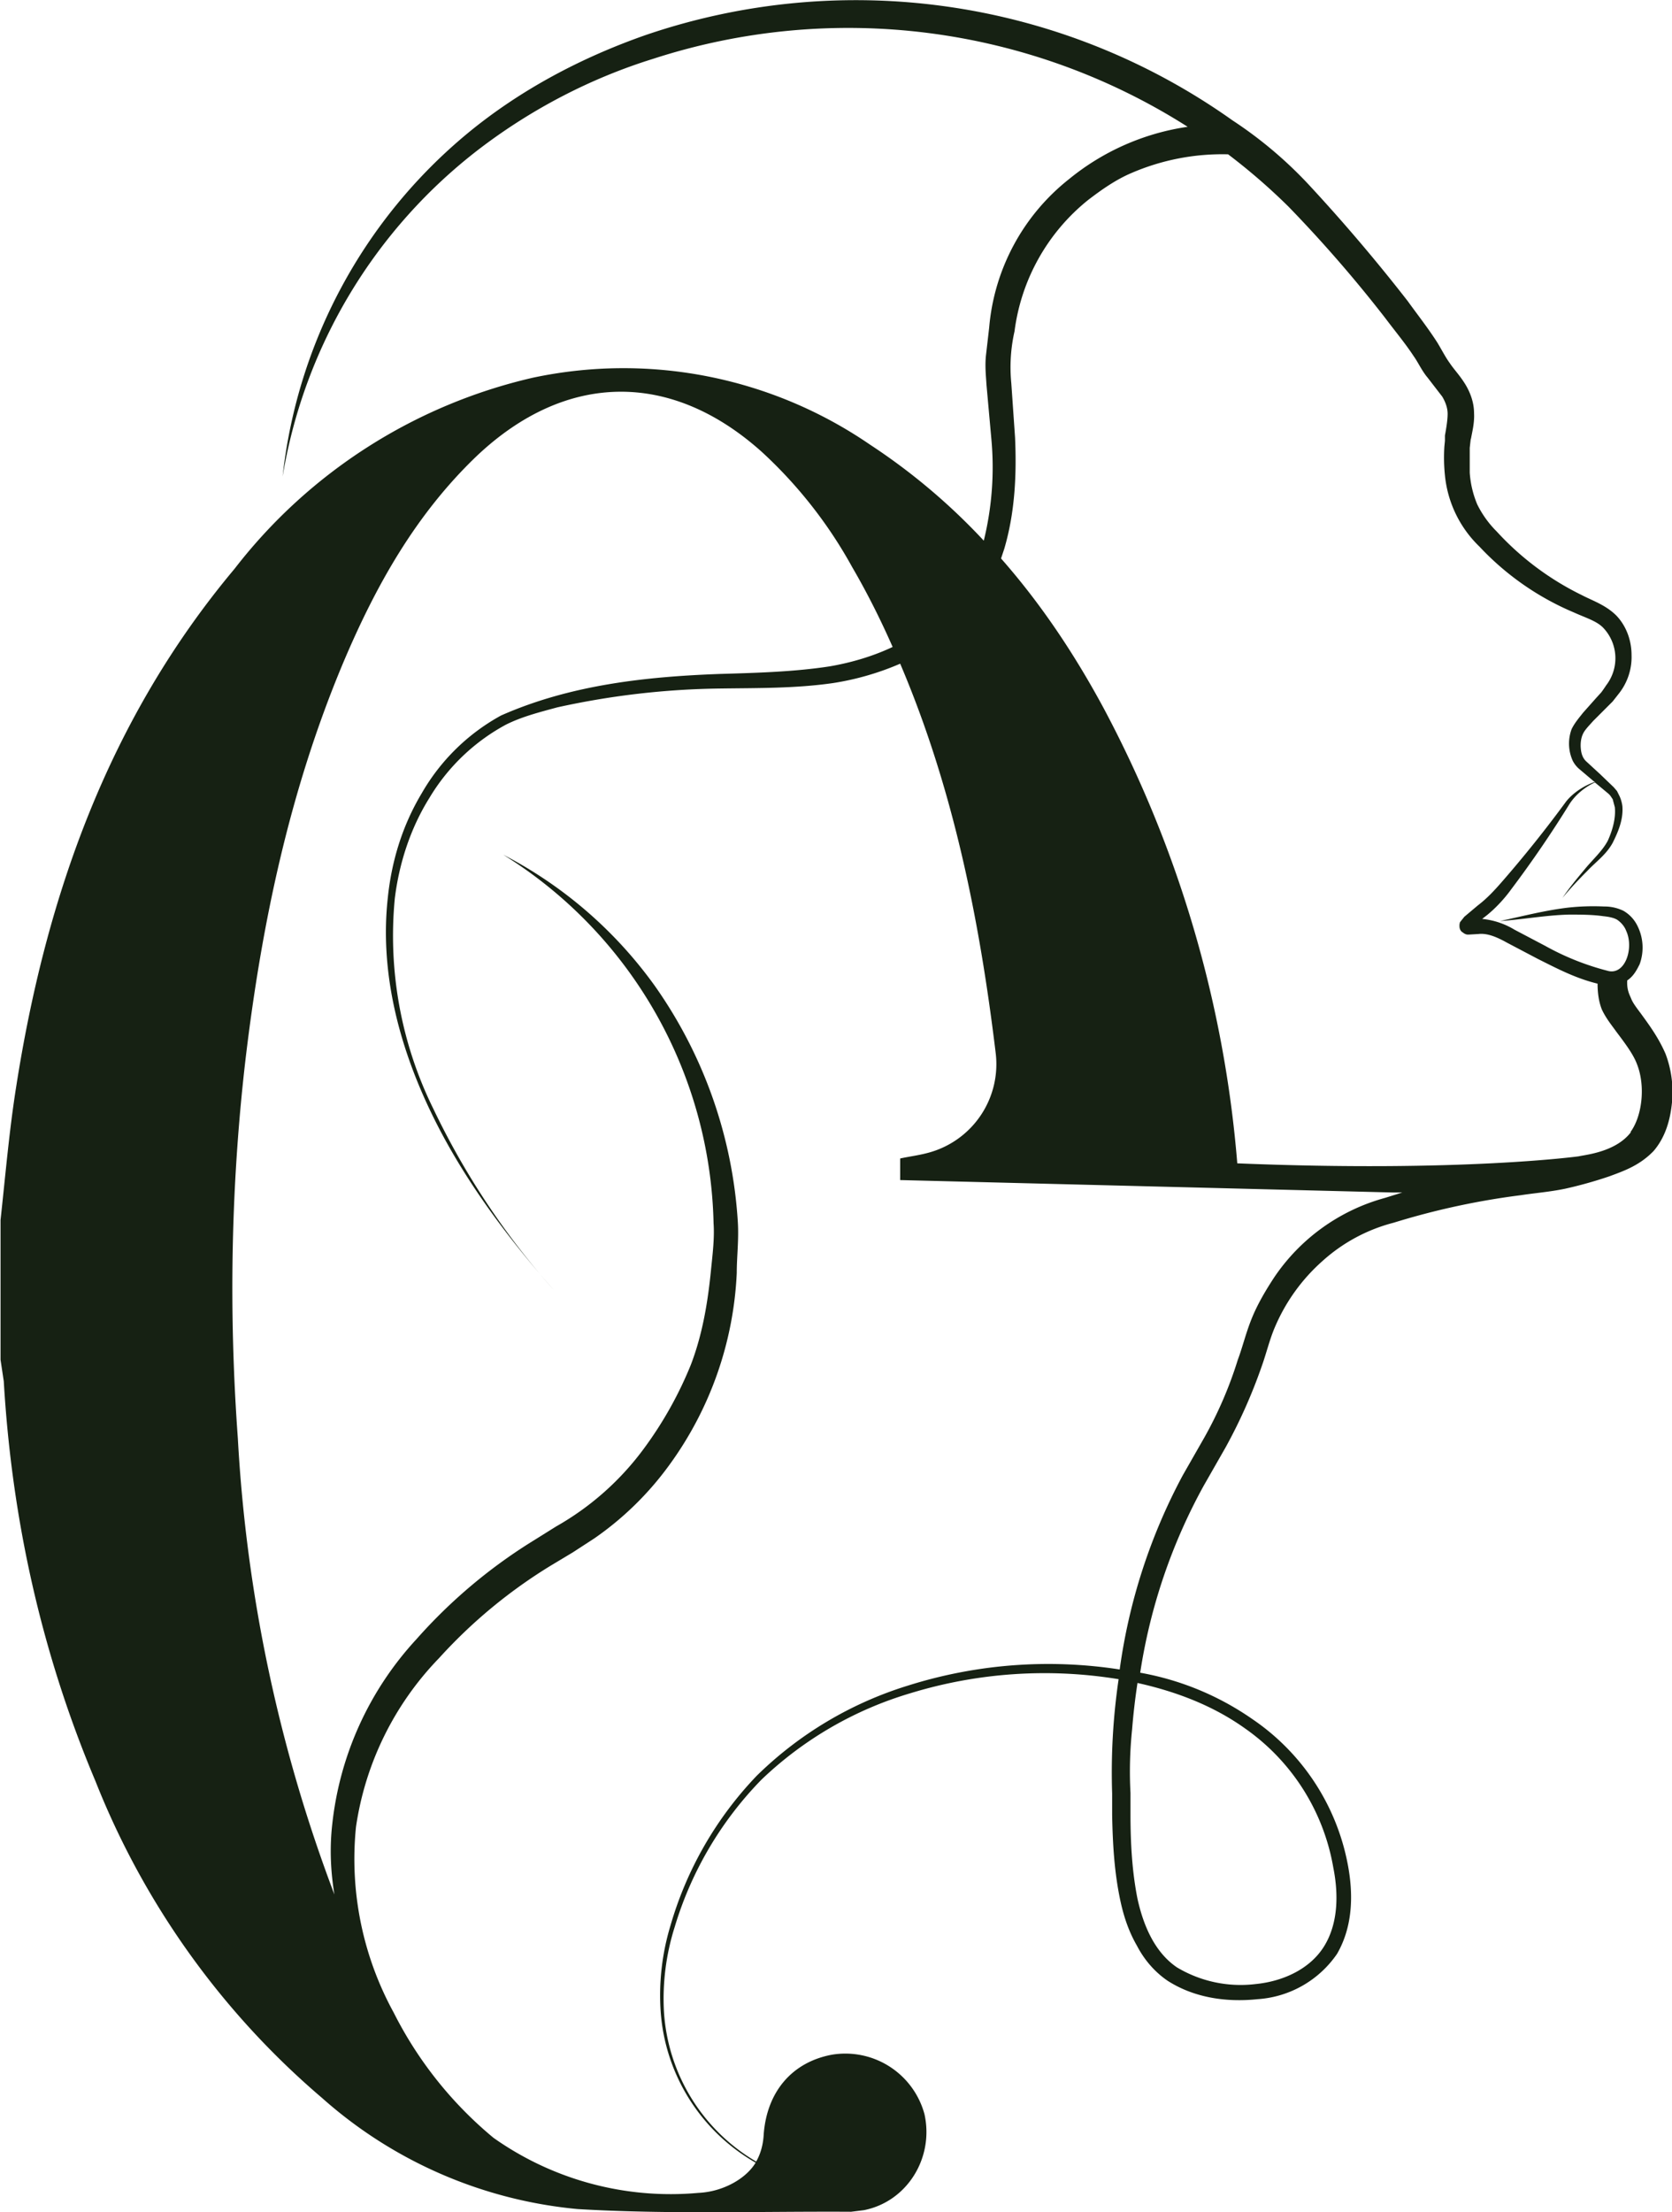
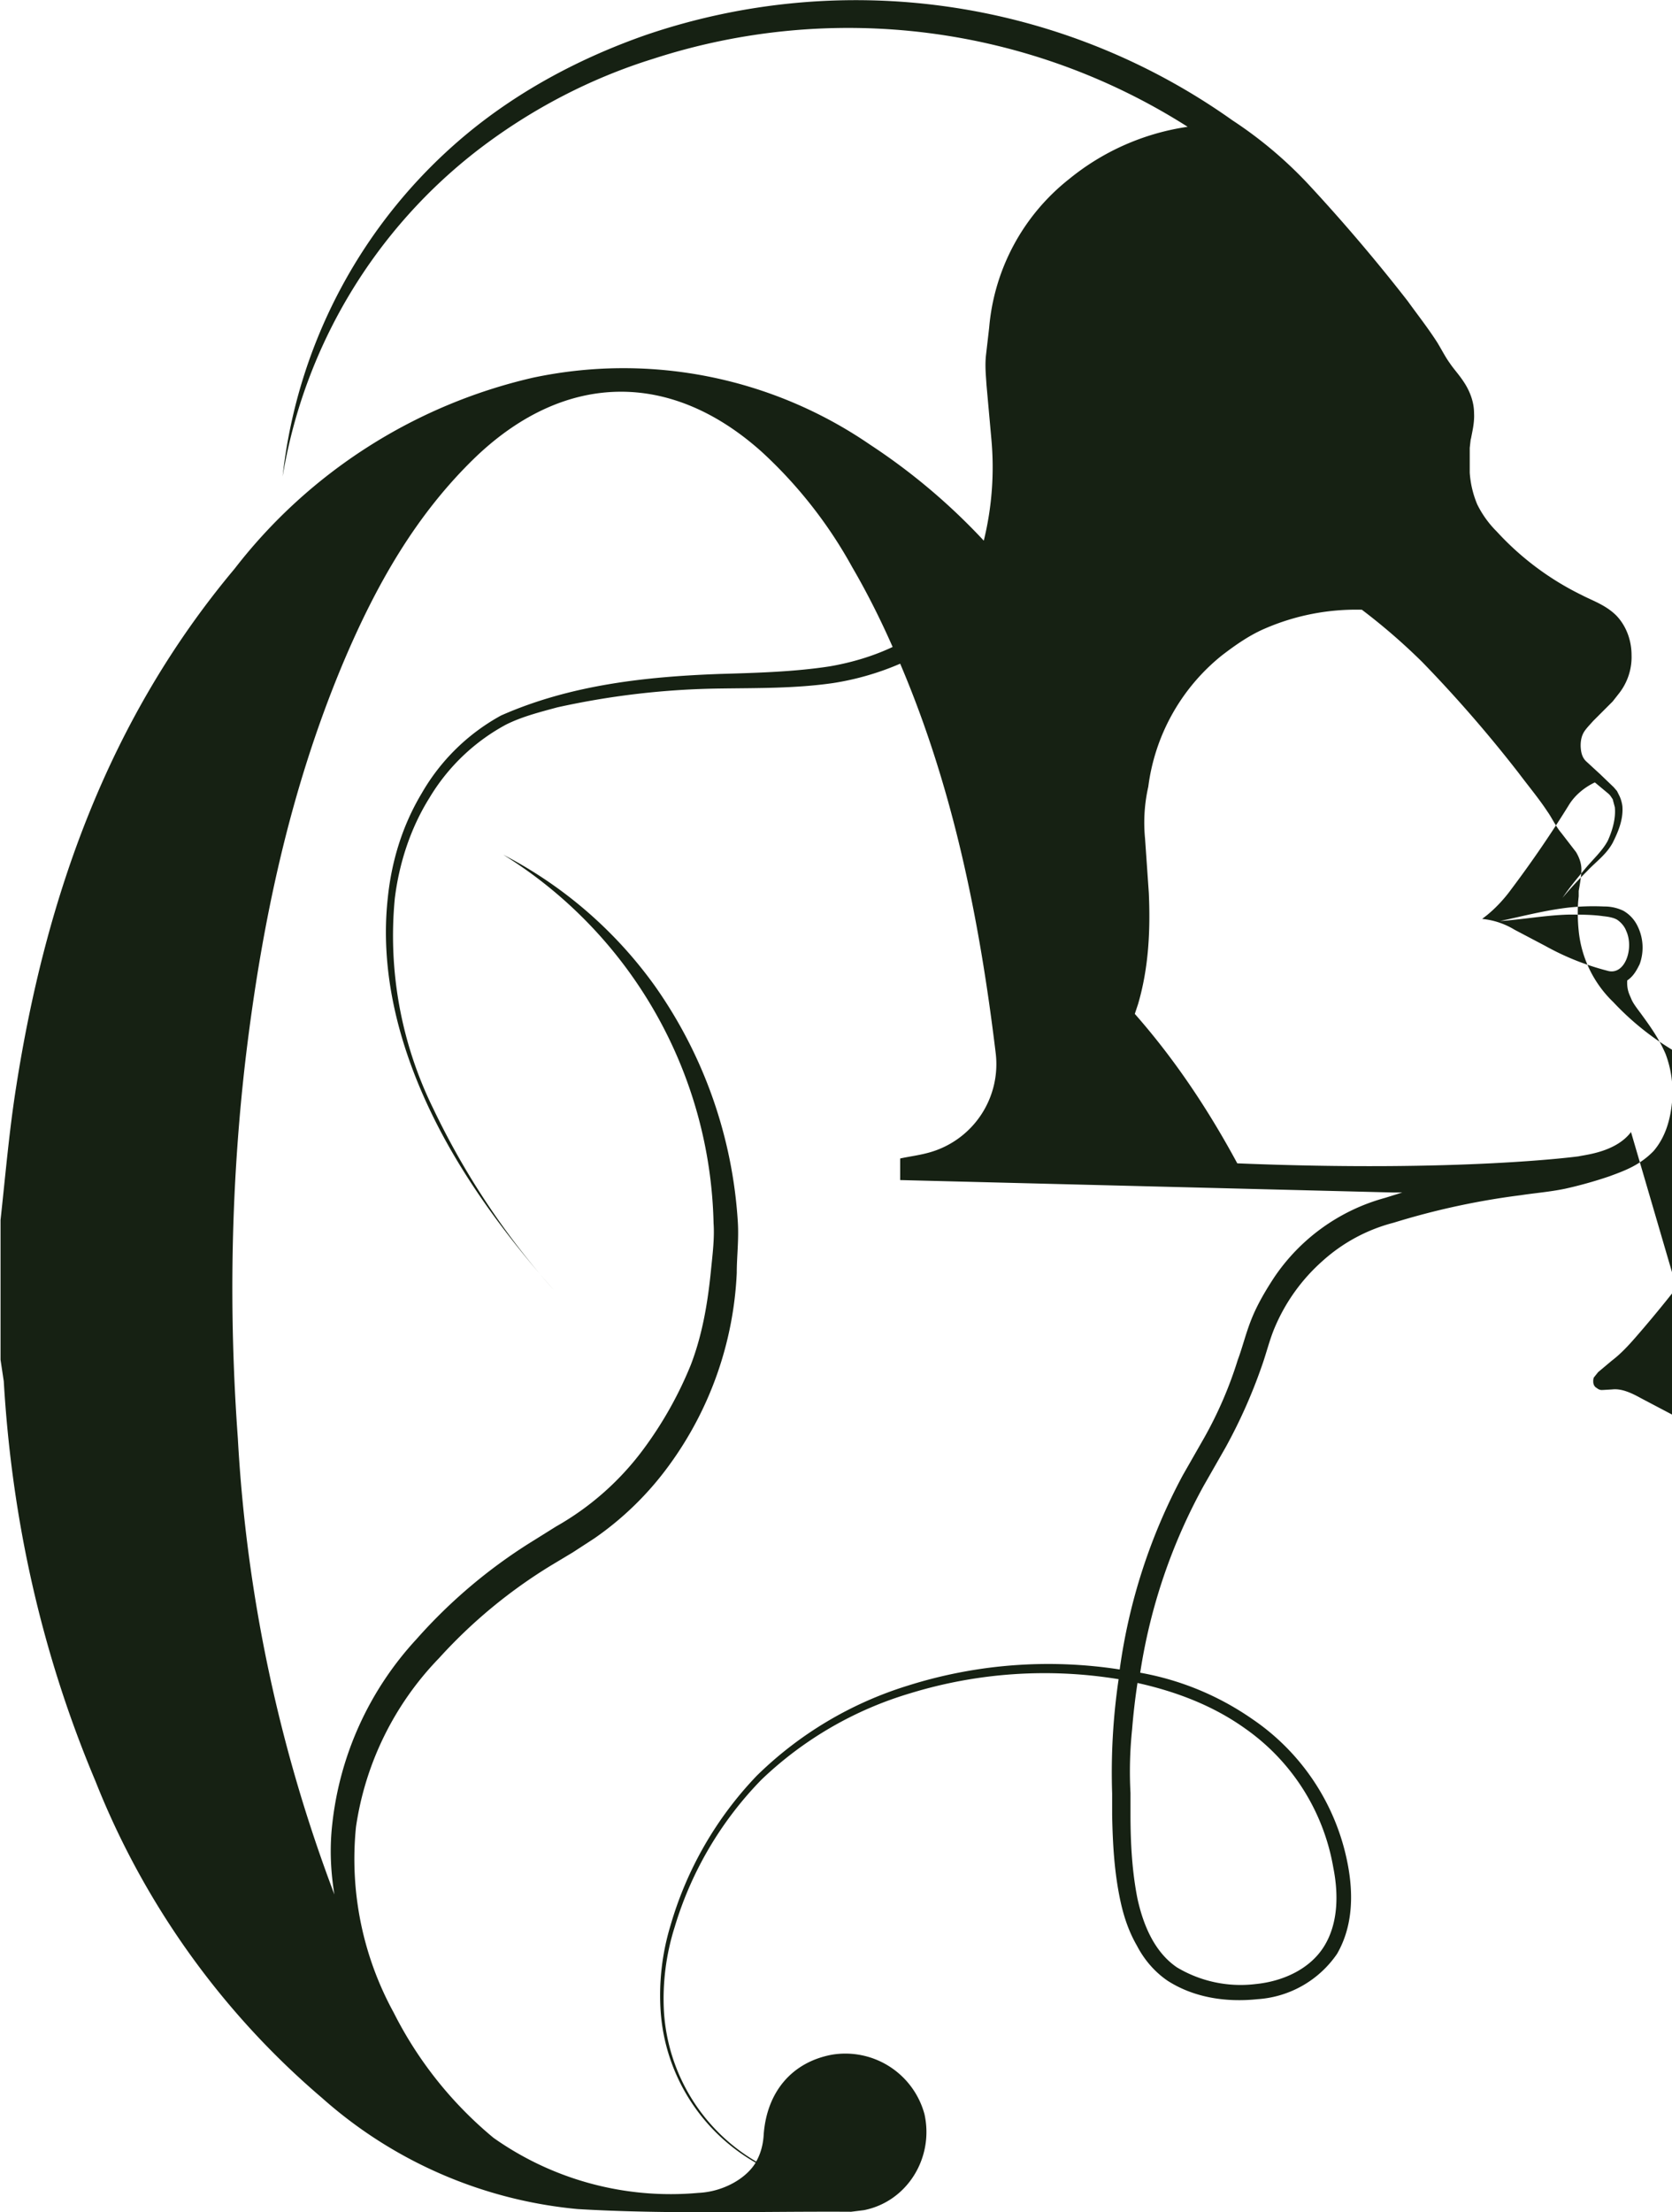
<svg xmlns="http://www.w3.org/2000/svg" fill="none" viewBox="0 0 31 41">
-   <path fill="#162113" d="M27.24 17.06Zm3 3.92c-.28.37-.84.42-.97.45 0 0-2.18.3-6.33.13a21.66 21.66 0 0 0-2.48-8.44c-.54-1-1.16-1.93-1.9-2.77l.06-.18c.2-.68.23-1.38.2-2.06l-.07-1.01a3.02 3.02 0 0 1 .06-.96 3.73 3.73 0 0 1 1.36-2.43c.26-.2.52-.38.8-.5a4.25 4.25 0 0 1 1.8-.35 11.37 11.37 0 0 1 1.12.97 24.71 24.71 0 0 1 1.79 2.06c.18.24.38.48.53.71.08.11.15.27.26.4l.27.35c.06.1.1.21.1.32 0 .1-.02.24-.05.4v.04-.02.08l-.01.1a3.23 3.23 0 0 0 .01.54 2.12 2.12 0 0 0 .64 1.32 5.12 5.12 0 0 0 1.75 1.22c.22.1.43.16.55.29a.82.82 0 0 1 .05 1.06 2.7 2.7 0 0 1-.09.13l-.1.11-.24.27c-.07.09-.15.18-.21.3a.77.77 0 0 0 .02.59.5.5 0 0 0 .13.16l.26.22.02.01c-.2.07-.4.2-.53.36a22.64 22.64 0 0 1-1.2 1.5c-.14.16-.27.3-.44.43l-.25.21-.08.1a.2.2 0 0 0-.01.08c0 .04.02.09.06.11.06.05.1.04.12.04l.17-.01c.17-.02.35.06.53.16l.57.3c.36.18.7.36 1.11.46 0 .16.02.33.08.48.08.17.19.3.26.4.15.2.32.42.39.61.16.4.1.96-.12 1.26Zm-4.56 1.22a3.63 3.63 0 0 0-2.06 1.48c-.15.23-.3.48-.41.75-.11.27-.17.53-.26.77a7.43 7.43 0 0 1-.62 1.44l-.4.7a10.65 10.65 0 0 0-1.17 3.6 8.65 8.65 0 0 0-3.93.3 6.9 6.9 0 0 0-2.8 1.67 6.7 6.7 0 0 0-1.6 2.78 4.45 4.45 0 0 0-.18 1.6 3.51 3.51 0 0 0 1.76 2.79c-.18.3-.61.54-1.06.56a5.69 5.69 0 0 1-3.8-1.02A7.24 7.24 0 0 1 7.3 37.3a5.92 5.92 0 0 1-.7-3.44 5.67 5.67 0 0 1 1.54-3.13 9.42 9.42 0 0 1 2.08-1.72l.4-.24.4-.26a5.78 5.78 0 0 0 1.39-1.36 6.54 6.54 0 0 0 1.25-3.56c0-.3.04-.61.02-.94a8.49 8.49 0 0 0-1.54-4.38 7.96 7.96 0 0 0-2.81-2.43 8.25 8.25 0 0 1 3.9 6.83c.02.28-.02.59-.05.89-.06.6-.16 1.18-.37 1.73a7.09 7.09 0 0 1-.86 1.54 5.2 5.2 0 0 1-1.64 1.46l-.4.25a9.69 9.69 0 0 0-2.19 1.84 6 6 0 0 0-1.56 3.43c-.05.44-.03.87.04 1.3a28.2 28.2 0 0 1-1.79-8.45c-.17-2.34-.13-4.68.14-7.01.3-2.53.82-5 1.81-7.36.6-1.42 1.34-2.75 2.48-3.84 1.65-1.56 3.6-1.59 5.29-.07a8.4 8.4 0 0 1 1.67 2.13c.28.48.53.98.75 1.48-.36.17-.76.29-1.17.36-.65.1-1.34.12-2.03.14-1.37.05-2.77.2-4.06.77a3.8 3.8 0 0 0-1.47 1.44c-.36.6-.56 1.26-.63 1.94-.15 1.36.2 2.71.78 3.93.58 1.22 1.4 2.32 2.3 3.34a14.32 14.32 0 0 1-2.24-3.37 7.25 7.25 0 0 1-.71-3.89c.08-.65.29-1.3.64-1.86a3.7 3.7 0 0 1 1.42-1.36c.3-.15.62-.23.95-.32a14.8 14.8 0 0 1 3.03-.35c.69-.01 1.38 0 2.08-.1a5.1 5.1 0 0 0 1.25-.36c.98 2.3 1.47 4.73 1.77 7.21a1.7 1.7 0 0 1-1.2 1.84c-.2.06-.39.08-.57.12v.4l9.13.23H26l-.32.1Zm-2.6 9.83a3.97 3.97 0 0 1 1.64 2.58c.1.5.09 1.04-.17 1.46-.26.42-.76.65-1.27.7a2.3 2.3 0 0 1-1.46-.31c-.41-.28-.62-.77-.73-1.27-.1-.5-.13-1.03-.13-1.56v-.4a7.51 7.51 0 0 1 .03-1.18 12 12 0 0 1 .1-.86c.72.16 1.4.42 1.99.84Zm7.8-12.5c-.13-.3-.3-.53-.46-.75-.09-.12-.15-.2-.18-.28-.03-.07-.08-.16-.07-.33.12-.08.18-.2.23-.3a.9.9 0 0 0-.04-.71.65.65 0 0 0-.26-.28.8.8 0 0 0-.36-.08 4.3 4.3 0 0 0-.66.02c-.43.05-.85.16-1.27.25.43-.03.86-.11 1.28-.12.22 0 .43 0 .64.03.1.01.2.03.26.07.07.05.13.12.16.2.15.32-.02.84-.35.74a4.86 4.86 0 0 1-1.15-.46l-.57-.3a1.42 1.42 0 0 0-.6-.2l.09-.07c.16-.13.32-.3.45-.48a20.82 20.82 0 0 0 1.08-1.58c.11-.17.28-.31.47-.4l.24.2c.05.04.06.07.09.11l.04.15c.02.2-.04.42-.13.62-.1.19-.28.35-.42.52-.15.18-.3.36-.42.54.14-.17.3-.34.46-.5.16-.17.35-.3.47-.52.1-.2.2-.43.18-.68a.67.67 0 0 0-.05-.18l-.05-.1-.06-.07-.25-.24-.25-.23c-.07-.06-.1-.14-.11-.24-.01-.09 0-.2.04-.28.03-.07.11-.15.19-.24l.23-.23.13-.13.11-.14a1.09 1.09 0 0 0 .24-.72c0-.26-.09-.53-.28-.73-.2-.2-.45-.28-.64-.38a5.28 5.28 0 0 1-1.58-1.18 1.88 1.88 0 0 1-.36-.5 1.82 1.82 0 0 1-.14-.59V8.3l.02-.18v.03c.02-.13.07-.3.06-.49 0-.2-.07-.39-.17-.55-.1-.16-.2-.26-.28-.38-.08-.11-.14-.23-.23-.38-.18-.28-.37-.52-.55-.77a32.62 32.62 0 0 0-1.8-2.12 7.74 7.74 0 0 0-1.45-1.23A12.06 12.06 0 0 0 11.97.65c-1.2.42-2.33 1.02-3.3 1.82a9.61 9.61 0 0 0-3.43 6.36A9.64 9.64 0 0 1 8.9 2.75c.96-.73 2.05-1.3 3.21-1.66a11.72 11.72 0 0 1 9.91 1.26 4.5 4.5 0 0 0-2.2.97 3.93 3.93 0 0 0-1.48 2.75l-.06.52c-.02.2 0 .37.01.54l.09 1a5.7 5.7 0 0 1-.14 1.89 11.5 11.5 0 0 0-2.11-1.78A8.08 8.08 0 0 0 9.88 7a9.75 9.75 0 0 0-5.53 3.54C2.01 13.33.85 16.62.3 20.14c-.13.82-.2 1.65-.29 2.47v2.59l.06.4c.15 2.56.7 5.04 1.7 7.41a14.94 14.94 0 0 0 4.2 5.87 8.28 8.28 0 0 0 4.74 2.06c1.68.1 3.38.04 5.07.05l.24-.03c.8-.16 1.3-.97 1.12-1.78a1.52 1.52 0 0 0-1.72-1.1c-.74.14-1.2.69-1.26 1.47-.01.2-.06.37-.14.51a3.47 3.47 0 0 1-1.71-2.78 4.4 4.4 0 0 1 .2-1.57 6.63 6.63 0 0 1 1.61-2.73 6.78 6.78 0 0 1 2.76-1.6 8.5 8.5 0 0 1 3.86-.26 11.85 11.85 0 0 0-.12 2.12v.4c.01.53.04 1.08.16 1.62.06.27.15.54.3.8.13.25.32.48.57.65.5.32 1.1.4 1.67.34a1.94 1.94 0 0 0 1.47-.84c.3-.52.3-1.12.2-1.65a4.2 4.2 0 0 0-1.77-2.7 5.25 5.25 0 0 0-2.08-.86 10.43 10.43 0 0 1 1.18-3.47l.4-.7a9.75 9.75 0 0 0 .67-1.5c.09-.25.15-.51.25-.74a3.42 3.42 0 0 1 .88-1.22 3.14 3.14 0 0 1 1.32-.71 13.86 13.86 0 0 1 2.36-.51c.26-.04.53-.06.82-.12a7.79 7.79 0 0 0 .82-.23c.27-.1.56-.2.82-.47.23-.27.31-.6.34-.9a2 2 0 0 0-.12-.9Z" />
+   <path fill="#162113" d="M27.24 17.06Zm3 3.92c-.28.37-.84.42-.97.45 0 0-2.18.3-6.33.13c-.54-1-1.16-1.93-1.9-2.77l.06-.18c.2-.68.23-1.38.2-2.06l-.07-1.01a3.02 3.02 0 0 1 .06-.96 3.73 3.73 0 0 1 1.36-2.43c.26-.2.52-.38.8-.5a4.25 4.25 0 0 1 1.8-.35 11.37 11.37 0 0 1 1.12.97 24.71 24.71 0 0 1 1.79 2.06c.18.24.38.48.53.71.08.11.15.27.26.4l.27.35c.06.1.1.21.1.32 0 .1-.02.24-.05.4v.04-.02.08l-.01.1a3.23 3.23 0 0 0 .01.54 2.12 2.12 0 0 0 .64 1.32 5.12 5.12 0 0 0 1.75 1.22c.22.1.43.16.55.29a.82.82 0 0 1 .05 1.06 2.7 2.7 0 0 1-.09.13l-.1.11-.24.27c-.07.09-.15.18-.21.3a.77.77 0 0 0 .02.59.5.5 0 0 0 .13.16l.26.22.02.01c-.2.07-.4.2-.53.36a22.64 22.64 0 0 1-1.2 1.5c-.14.16-.27.3-.44.43l-.25.21-.08.1a.2.2 0 0 0-.01.08c0 .04.02.09.06.11.06.05.1.04.12.04l.17-.01c.17-.02.35.06.53.16l.57.3c.36.18.7.36 1.11.46 0 .16.02.33.08.48.08.17.19.3.26.4.15.2.32.42.39.61.16.4.1.96-.12 1.26Zm-4.56 1.22a3.63 3.63 0 0 0-2.06 1.48c-.15.23-.3.48-.41.75-.11.27-.17.53-.26.77a7.43 7.43 0 0 1-.62 1.44l-.4.7a10.65 10.65 0 0 0-1.17 3.6 8.65 8.65 0 0 0-3.93.3 6.9 6.9 0 0 0-2.8 1.67 6.7 6.7 0 0 0-1.6 2.78 4.45 4.45 0 0 0-.18 1.6 3.51 3.51 0 0 0 1.76 2.79c-.18.3-.61.54-1.06.56a5.69 5.69 0 0 1-3.8-1.02A7.24 7.24 0 0 1 7.3 37.3a5.92 5.92 0 0 1-.7-3.44 5.67 5.67 0 0 1 1.54-3.13 9.42 9.42 0 0 1 2.08-1.72l.4-.24.4-.26a5.78 5.78 0 0 0 1.39-1.36 6.54 6.54 0 0 0 1.25-3.56c0-.3.04-.61.02-.94a8.49 8.49 0 0 0-1.54-4.38 7.96 7.96 0 0 0-2.81-2.43 8.25 8.25 0 0 1 3.9 6.83c.02.28-.02.59-.05.89-.06.6-.16 1.18-.37 1.73a7.09 7.09 0 0 1-.86 1.54 5.2 5.2 0 0 1-1.64 1.46l-.4.25a9.69 9.69 0 0 0-2.19 1.84 6 6 0 0 0-1.56 3.43c-.05.44-.03.87.04 1.3a28.2 28.2 0 0 1-1.79-8.45c-.17-2.34-.13-4.68.14-7.01.3-2.53.82-5 1.81-7.36.6-1.42 1.34-2.75 2.48-3.84 1.65-1.56 3.6-1.59 5.29-.07a8.4 8.4 0 0 1 1.67 2.13c.28.48.53.98.75 1.48-.36.17-.76.29-1.17.36-.65.1-1.34.12-2.03.14-1.37.05-2.77.2-4.06.77a3.8 3.8 0 0 0-1.47 1.44c-.36.6-.56 1.26-.63 1.94-.15 1.36.2 2.71.78 3.93.58 1.22 1.4 2.32 2.3 3.34a14.32 14.32 0 0 1-2.24-3.37 7.25 7.25 0 0 1-.71-3.89c.08-.65.29-1.3.64-1.86a3.7 3.7 0 0 1 1.42-1.36c.3-.15.62-.23.95-.32a14.8 14.8 0 0 1 3.03-.35c.69-.01 1.38 0 2.08-.1a5.1 5.1 0 0 0 1.25-.36c.98 2.3 1.47 4.73 1.77 7.21a1.7 1.7 0 0 1-1.2 1.84c-.2.06-.39.08-.57.12v.4l9.13.23H26l-.32.1Zm-2.6 9.83a3.97 3.97 0 0 1 1.64 2.58c.1.5.09 1.04-.17 1.46-.26.42-.76.65-1.27.7a2.3 2.3 0 0 1-1.46-.31c-.41-.28-.62-.77-.73-1.27-.1-.5-.13-1.03-.13-1.56v-.4a7.51 7.51 0 0 1 .03-1.18 12 12 0 0 1 .1-.86c.72.16 1.4.42 1.99.84Zm7.8-12.5c-.13-.3-.3-.53-.46-.75-.09-.12-.15-.2-.18-.28-.03-.07-.08-.16-.07-.33.12-.08.18-.2.23-.3a.9.9 0 0 0-.04-.71.65.65 0 0 0-.26-.28.8.8 0 0 0-.36-.08 4.3 4.3 0 0 0-.66.02c-.43.05-.85.16-1.27.25.43-.03.86-.11 1.28-.12.22 0 .43 0 .64.03.1.01.2.03.26.07.07.05.13.12.16.2.15.32-.02.84-.35.74a4.86 4.86 0 0 1-1.15-.46l-.57-.3a1.42 1.42 0 0 0-.6-.2l.09-.07c.16-.13.32-.3.45-.48a20.82 20.82 0 0 0 1.08-1.58c.11-.17.28-.31.47-.4l.24.2c.05.04.06.07.09.11l.04.15c.02.2-.04.42-.13.62-.1.19-.28.35-.42.52-.15.18-.3.36-.42.54.14-.17.3-.34.46-.5.16-.17.35-.3.47-.52.1-.2.2-.43.18-.68a.67.67 0 0 0-.05-.18l-.05-.1-.06-.07-.25-.24-.25-.23c-.07-.06-.1-.14-.11-.24-.01-.09 0-.2.04-.28.03-.07.11-.15.19-.24l.23-.23.13-.13.11-.14a1.09 1.09 0 0 0 .24-.72c0-.26-.09-.53-.28-.73-.2-.2-.45-.28-.64-.38a5.28 5.28 0 0 1-1.58-1.18 1.88 1.88 0 0 1-.36-.5 1.82 1.82 0 0 1-.14-.59V8.3l.02-.18v.03c.02-.13.07-.3.06-.49 0-.2-.07-.39-.17-.55-.1-.16-.2-.26-.28-.38-.08-.11-.14-.23-.23-.38-.18-.28-.37-.52-.55-.77a32.62 32.62 0 0 0-1.8-2.12 7.74 7.74 0 0 0-1.45-1.23A12.06 12.06 0 0 0 11.97.65c-1.2.42-2.33 1.02-3.3 1.82a9.61 9.61 0 0 0-3.43 6.36A9.64 9.64 0 0 1 8.9 2.75c.96-.73 2.05-1.3 3.21-1.66a11.72 11.72 0 0 1 9.91 1.26 4.5 4.5 0 0 0-2.2.97 3.93 3.93 0 0 0-1.48 2.75l-.06.52c-.02.2 0 .37.01.54l.09 1a5.7 5.7 0 0 1-.14 1.89 11.5 11.5 0 0 0-2.11-1.78A8.08 8.08 0 0 0 9.88 7a9.75 9.75 0 0 0-5.53 3.54C2.01 13.33.85 16.62.3 20.14c-.13.82-.2 1.65-.29 2.47v2.59l.06.4c.15 2.56.7 5.04 1.7 7.41a14.94 14.94 0 0 0 4.2 5.87 8.28 8.28 0 0 0 4.74 2.06c1.68.1 3.38.04 5.07.05l.24-.03c.8-.16 1.3-.97 1.12-1.78a1.52 1.52 0 0 0-1.72-1.1c-.74.14-1.2.69-1.26 1.47-.01.2-.06.37-.14.51a3.47 3.47 0 0 1-1.71-2.78 4.4 4.4 0 0 1 .2-1.57 6.63 6.63 0 0 1 1.61-2.73 6.78 6.78 0 0 1 2.76-1.6 8.5 8.5 0 0 1 3.86-.26 11.85 11.85 0 0 0-.12 2.12v.4c.01.53.04 1.08.16 1.62.06.27.15.54.3.8.13.25.32.48.57.65.5.32 1.1.4 1.67.34a1.94 1.94 0 0 0 1.47-.84c.3-.52.3-1.12.2-1.65a4.2 4.2 0 0 0-1.77-2.7 5.25 5.25 0 0 0-2.08-.86 10.43 10.43 0 0 1 1.18-3.47l.4-.7a9.75 9.75 0 0 0 .67-1.5c.09-.25.15-.51.25-.74a3.42 3.42 0 0 1 .88-1.22 3.14 3.14 0 0 1 1.32-.71 13.86 13.86 0 0 1 2.36-.51c.26-.04.53-.06.82-.12a7.79 7.79 0 0 0 .82-.23c.27-.1.56-.2.82-.47.23-.27.31-.6.34-.9a2 2 0 0 0-.12-.9Z" />
</svg>